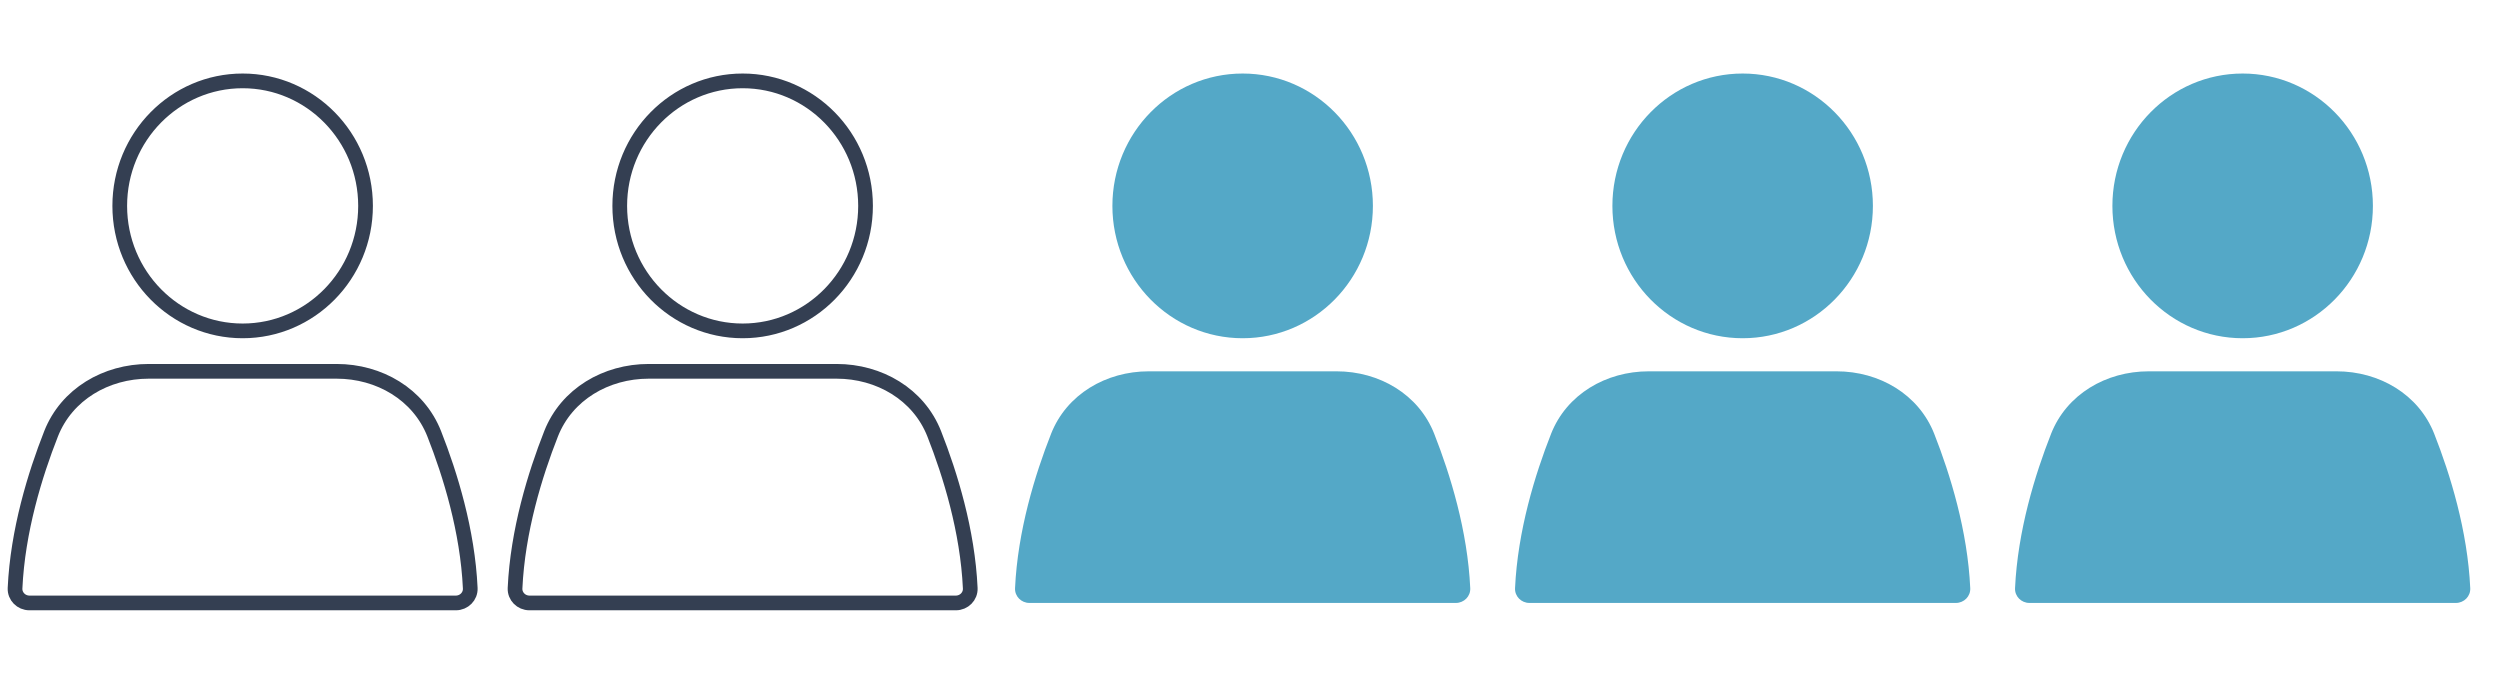
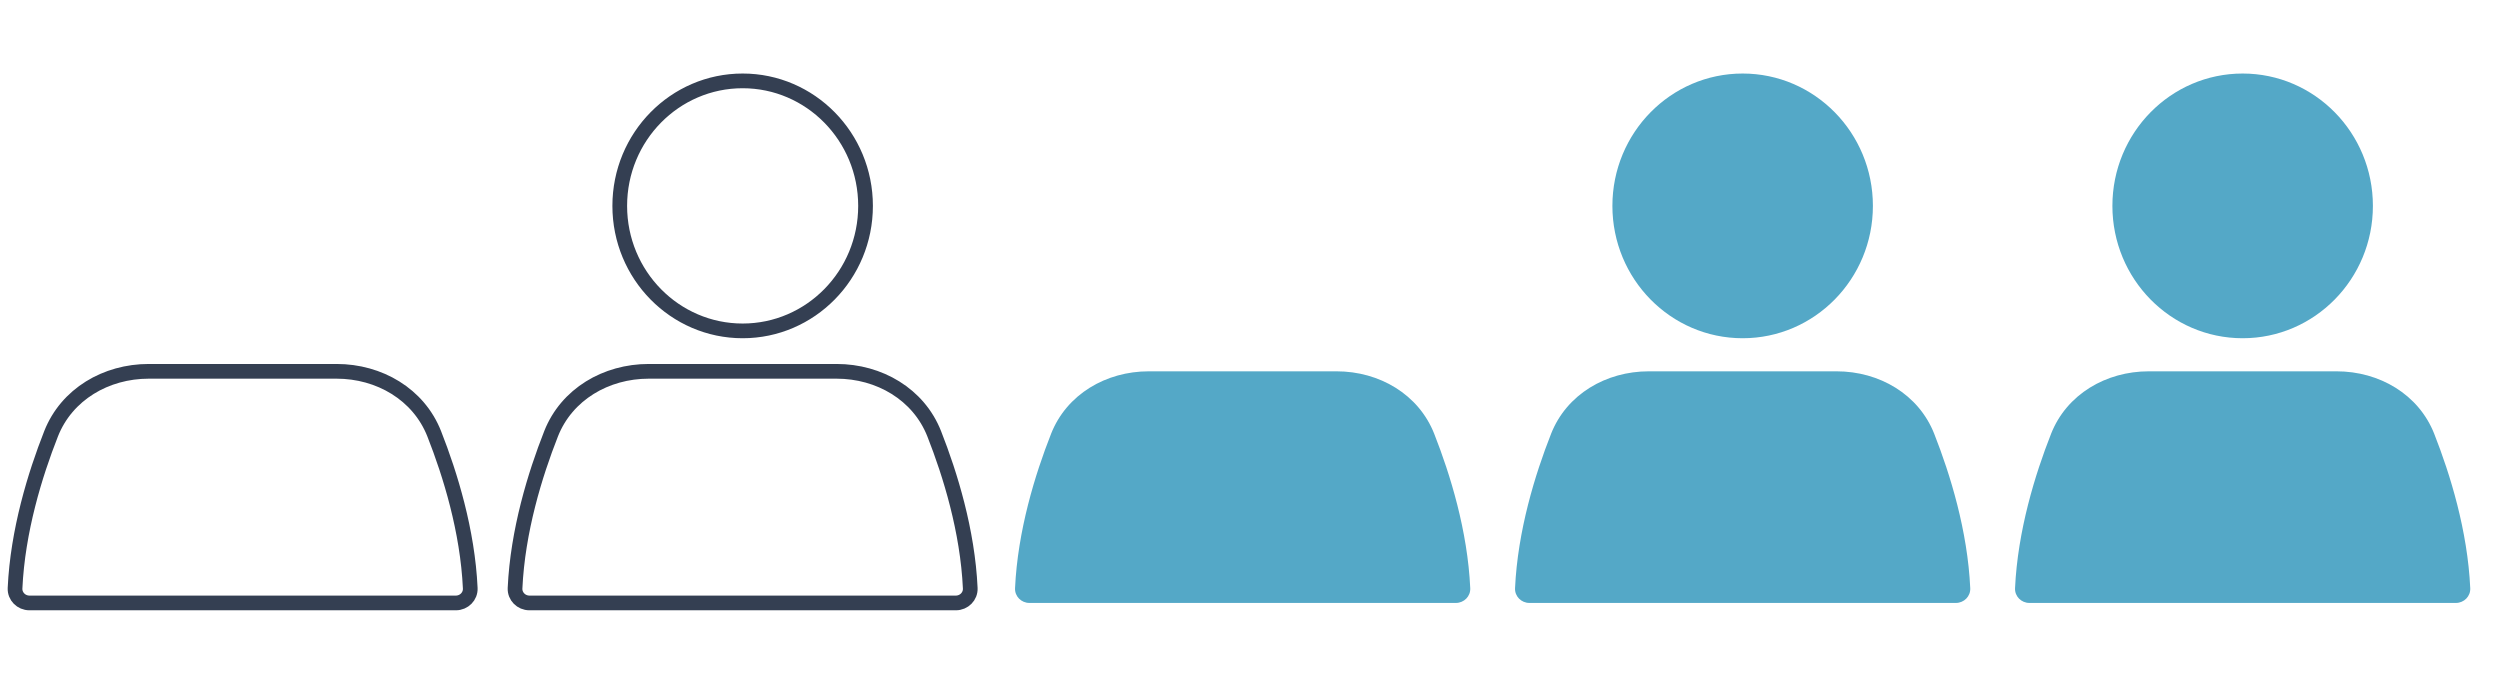
<svg xmlns="http://www.w3.org/2000/svg" width="170" height="46" viewBox="0 0 170 46" fill="none">
-   <path d="M24.857 14C24.857 18.702 21.108 22.5 16.5 22.5C11.892 22.5 8.143 18.702 8.143 14C8.143 9.298 11.892 5.5 16.5 5.5C21.108 5.5 24.857 9.298 24.857 14Z" stroke="#343F52" stroke-linecap="round" />
  <path d="M3.474 29.496C4.534 26.807 7.217 25.25 10.108 25.25H22.892C25.783 25.25 28.466 26.807 29.526 29.496C30.619 32.271 31.798 36.094 31.977 40C32.002 40.552 31.552 41 31 41H2C1.448 41 0.998 40.552 1.023 40C1.202 36.094 2.381 32.271 3.474 29.496Z" stroke="#343F52" stroke-linecap="round" />
  <path d="M58.857 14C58.857 18.702 55.108 22.5 50.5 22.5C45.892 22.5 42.143 18.702 42.143 14C42.143 9.298 45.892 5.5 50.5 5.5C55.108 5.5 58.857 9.298 58.857 14Z" stroke="#343F52" stroke-linecap="round" />
  <path d="M37.474 29.496C38.534 26.807 41.217 25.25 44.108 25.25H56.892C59.783 25.25 62.466 26.807 63.526 29.496C64.619 32.271 65.798 36.094 65.977 40C66.002 40.552 65.552 41 65 41H36C35.448 41 34.998 40.552 35.023 40C35.202 36.094 36.381 32.271 37.474 29.496Z" stroke="#343F52" stroke-linecap="round" />
  <ellipse cx="152.5" cy="14" rx="8.857" ry="9" fill="#54A8C7" />
  <path d="M139.474 29.496C140.534 26.807 143.217 25.25 146.108 25.25H158.892C161.783 25.25 164.466 26.807 165.526 29.496C166.619 32.271 167.798 36.094 167.977 40C168.002 40.552 167.552 41 167 41H138C137.448 41 136.998 40.552 137.023 40C137.202 36.094 138.381 32.271 139.474 29.496Z" fill="#54A8C7" />
  <ellipse cx="118.5" cy="14" rx="8.857" ry="9" fill="#54A8C7" />
  <path d="M105.474 29.496C106.534 26.807 109.217 25.25 112.108 25.25H124.892C127.783 25.25 130.466 26.807 131.526 29.496C132.619 32.271 133.798 36.094 133.977 40C134.002 40.552 133.552 41 133 41H104C103.448 41 102.998 40.552 103.023 40C103.202 36.094 104.381 32.271 105.474 29.496Z" fill="#54A8C7" />
-   <ellipse cx="84.5" cy="14" rx="8.857" ry="9" fill="#54A8C7" />
  <path d="M71.474 29.496C72.534 26.807 75.217 25.25 78.108 25.25H90.892C93.783 25.25 96.466 26.807 97.526 29.496C98.619 32.271 99.798 36.094 99.977 40C100.002 40.552 99.552 41 99 41H70C69.448 41 68.998 40.552 69.023 40C69.202 36.094 70.381 32.271 71.474 29.496Z" fill="#54A8C7" />
</svg>